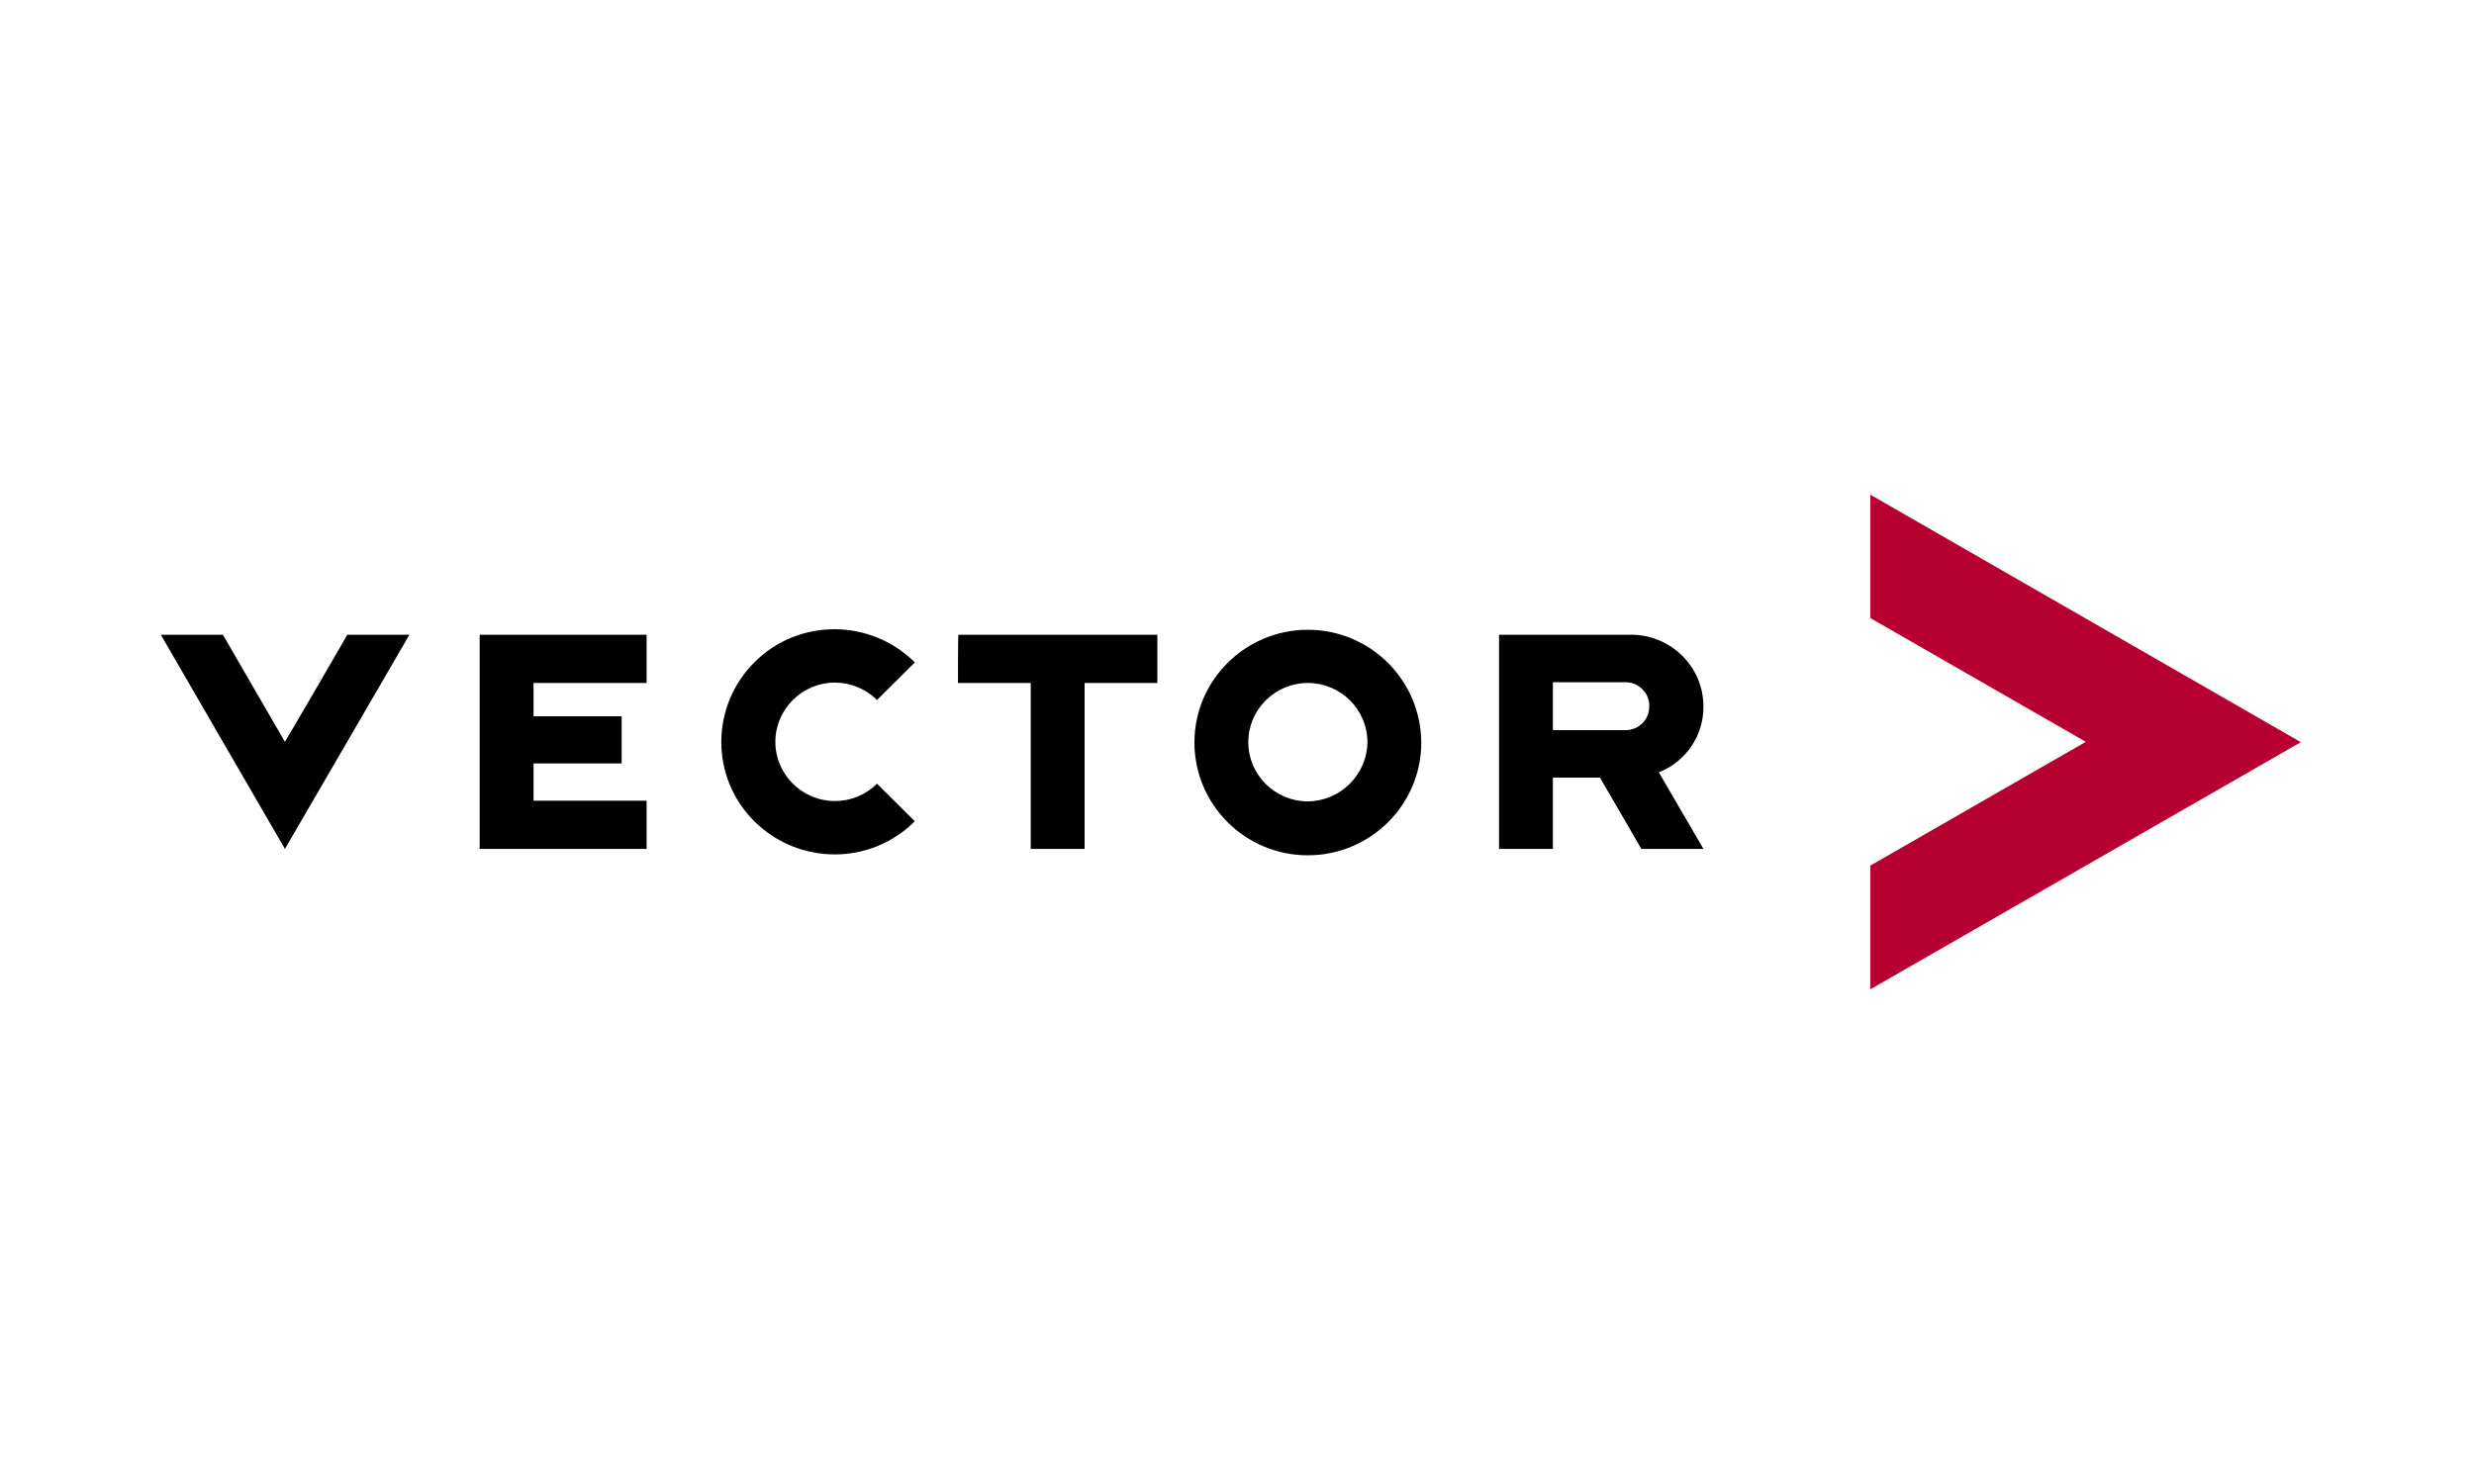
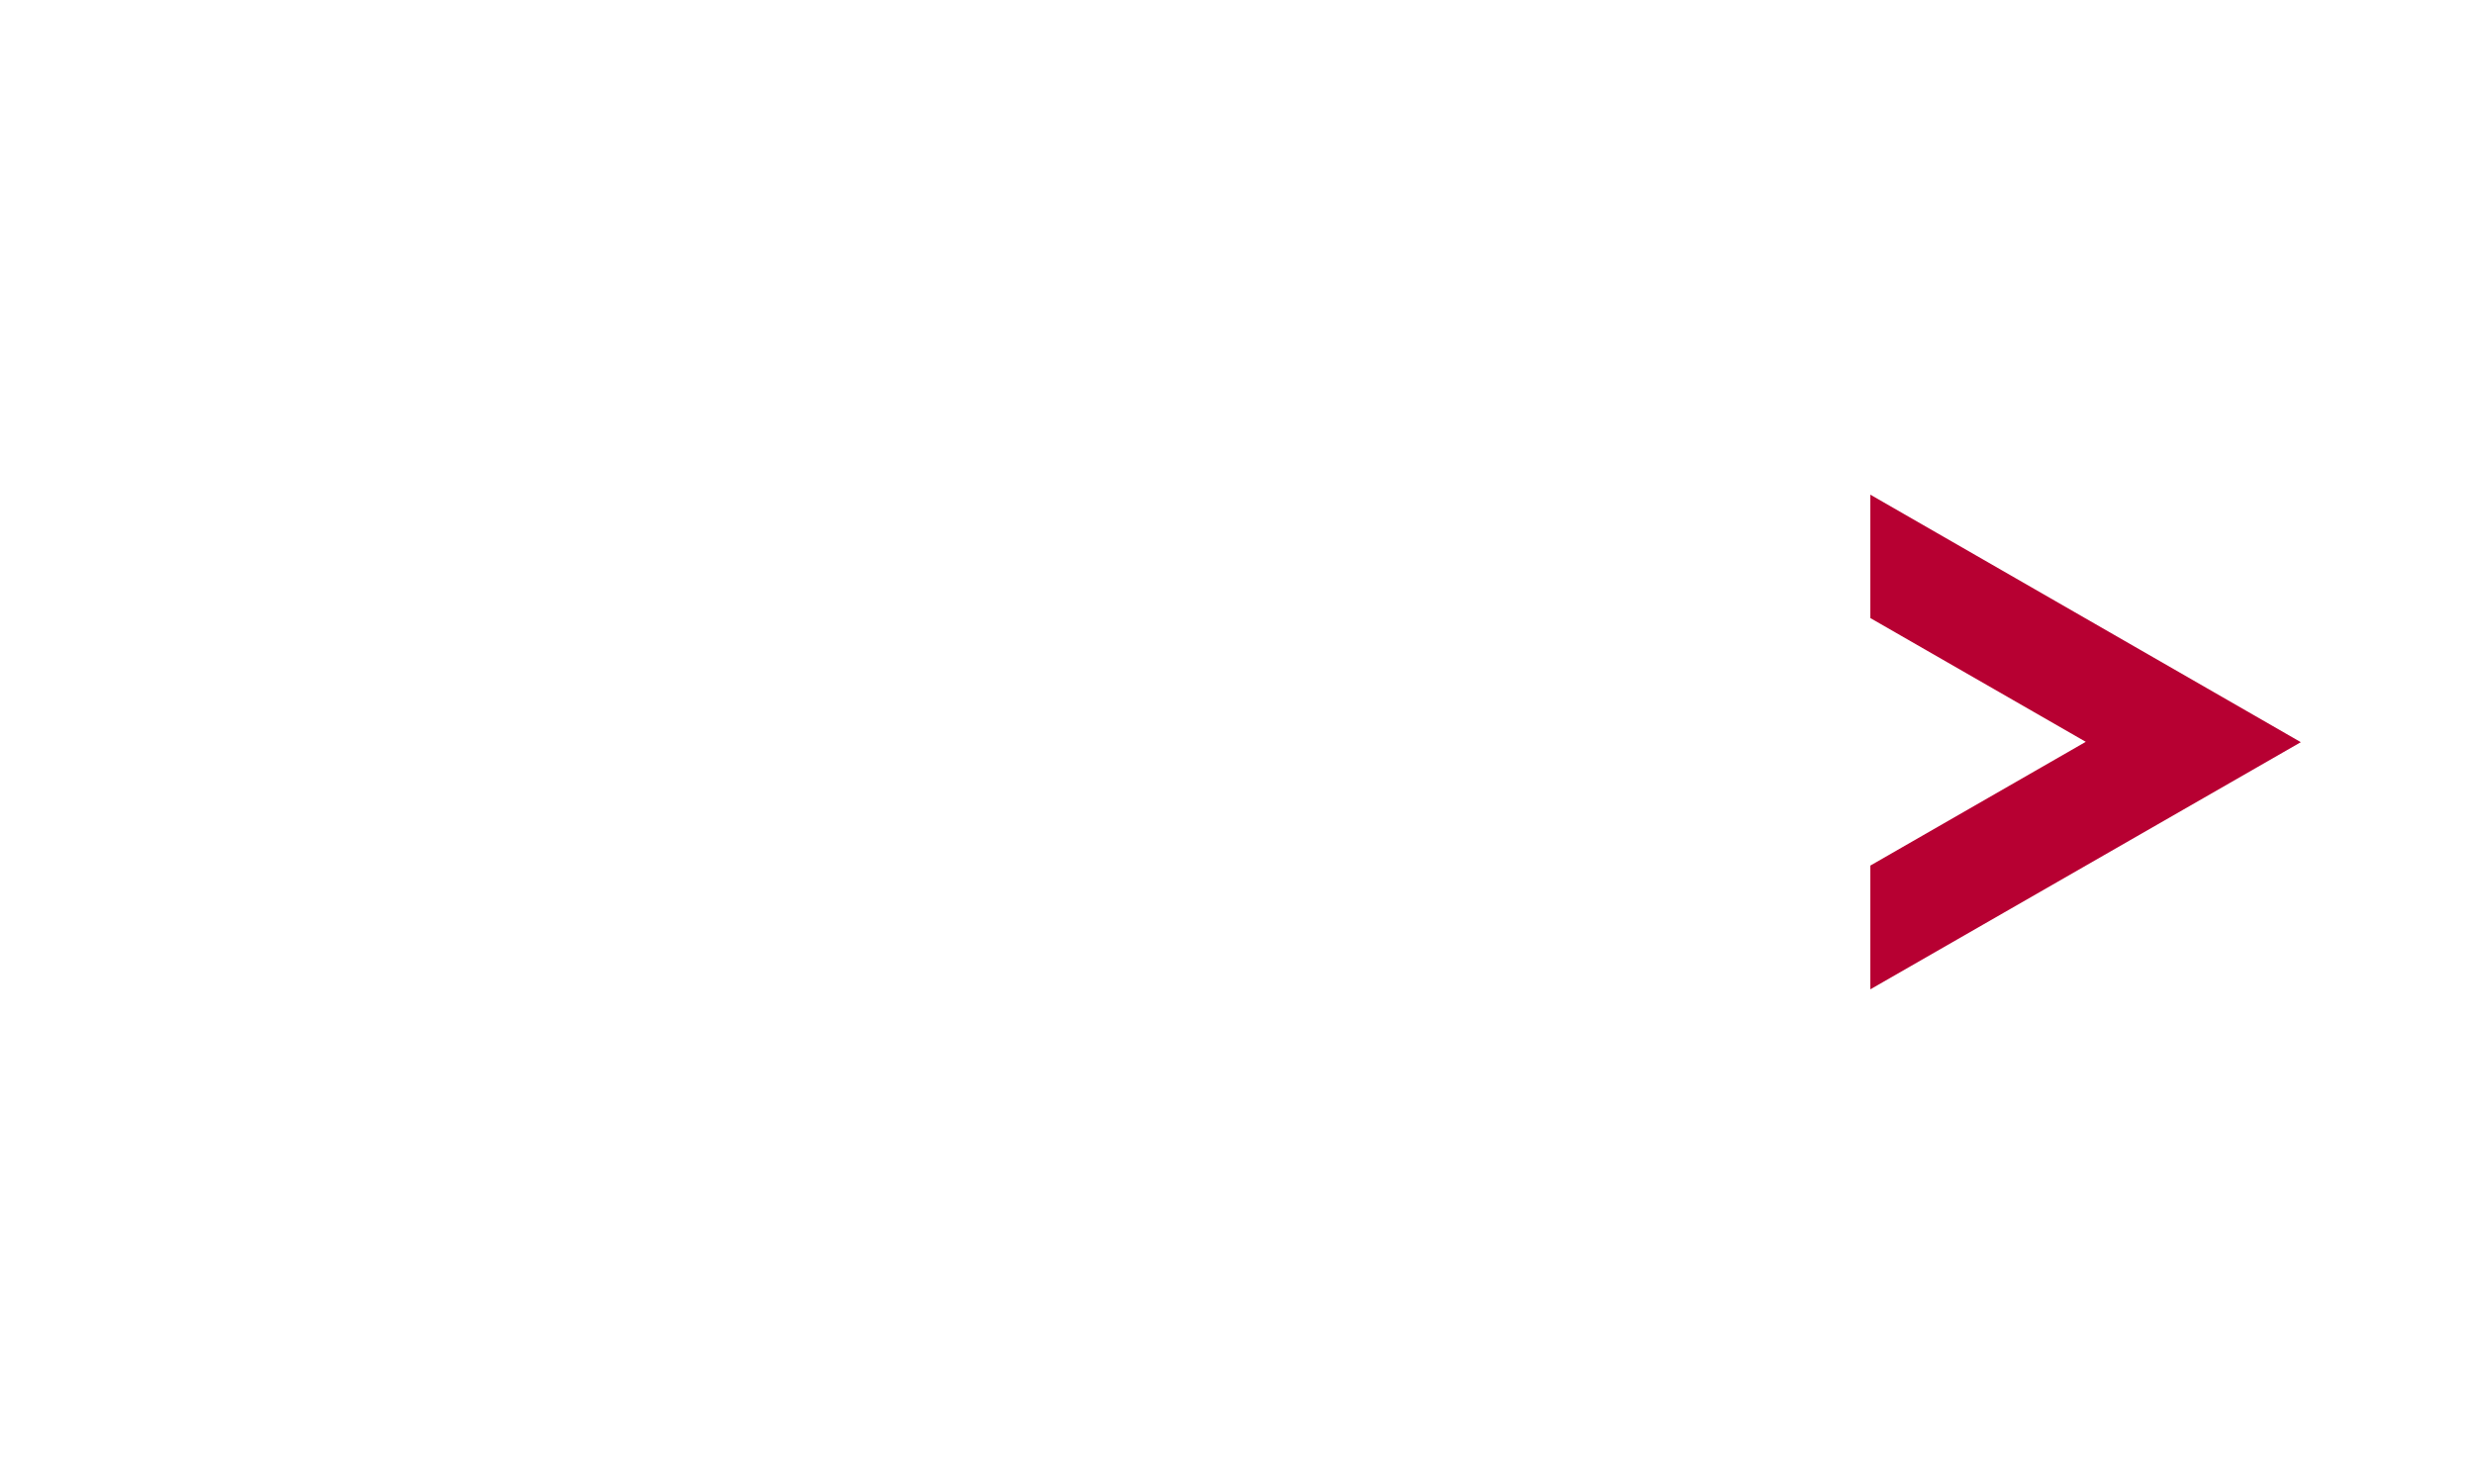
<svg xmlns="http://www.w3.org/2000/svg" width="200" height="120" viewBox="0 0 200 120" fill="none">
  <path d="M151.199 69.993V80L186.001 60.014L151.199 40V49.978L168.615 59.986L151.199 69.993Z" fill="#B70032" />
-   <path d="M28.08 51.326H33.097L23.034 68.645L13 51.326H18.017L23.034 59.986C23.063 59.986 28.08 51.326 28.08 51.326ZM105.728 50.925C100.683 50.925 96.559 54.996 96.559 60.043C96.559 65.061 100.654 69.161 105.728 69.161C110.774 69.161 114.897 65.09 114.897 60.043C114.869 54.996 110.774 50.925 105.728 50.925ZM105.728 64.803C103.076 64.803 100.913 62.652 100.913 60.014C100.913 57.376 103.076 55.226 105.728 55.226C108.381 55.226 110.544 57.376 110.544 60.014C110.515 62.652 108.352 64.774 105.728 64.803ZM67.495 64.774C64.843 64.774 62.68 62.624 62.68 59.986C62.68 57.348 64.843 55.197 67.495 55.197C68.764 55.197 70.004 55.713 70.898 56.602L73.954 53.563C70.379 50.007 64.583 49.978 61.008 53.534C57.432 57.09 57.404 62.853 60.979 66.409C64.554 69.964 70.35 69.993 73.925 66.437L73.954 66.409L70.898 63.369C69.975 64.287 68.764 64.774 67.495 64.774ZM77.443 55.226H83.325V68.645H87.679V55.226H93.561V51.326H77.472C77.443 51.326 77.443 55.226 77.443 55.226ZM38.777 68.645H52.271V64.746H43.131V61.735H50.253V57.921H43.131V55.226H52.271V51.326H38.777V68.645ZM137.705 57.118C137.705 53.935 135.11 51.355 131.909 51.326H121.183V68.645H125.537V62.882H129.343L132.688 68.645H137.705L134.101 62.452C136.292 61.591 137.734 59.469 137.705 57.118ZM131.506 59.039H125.537V55.168H131.506C132.572 55.226 133.409 56.143 133.322 57.204C133.293 58.208 132.515 58.982 131.506 59.039Z" fill="black" />
</svg>